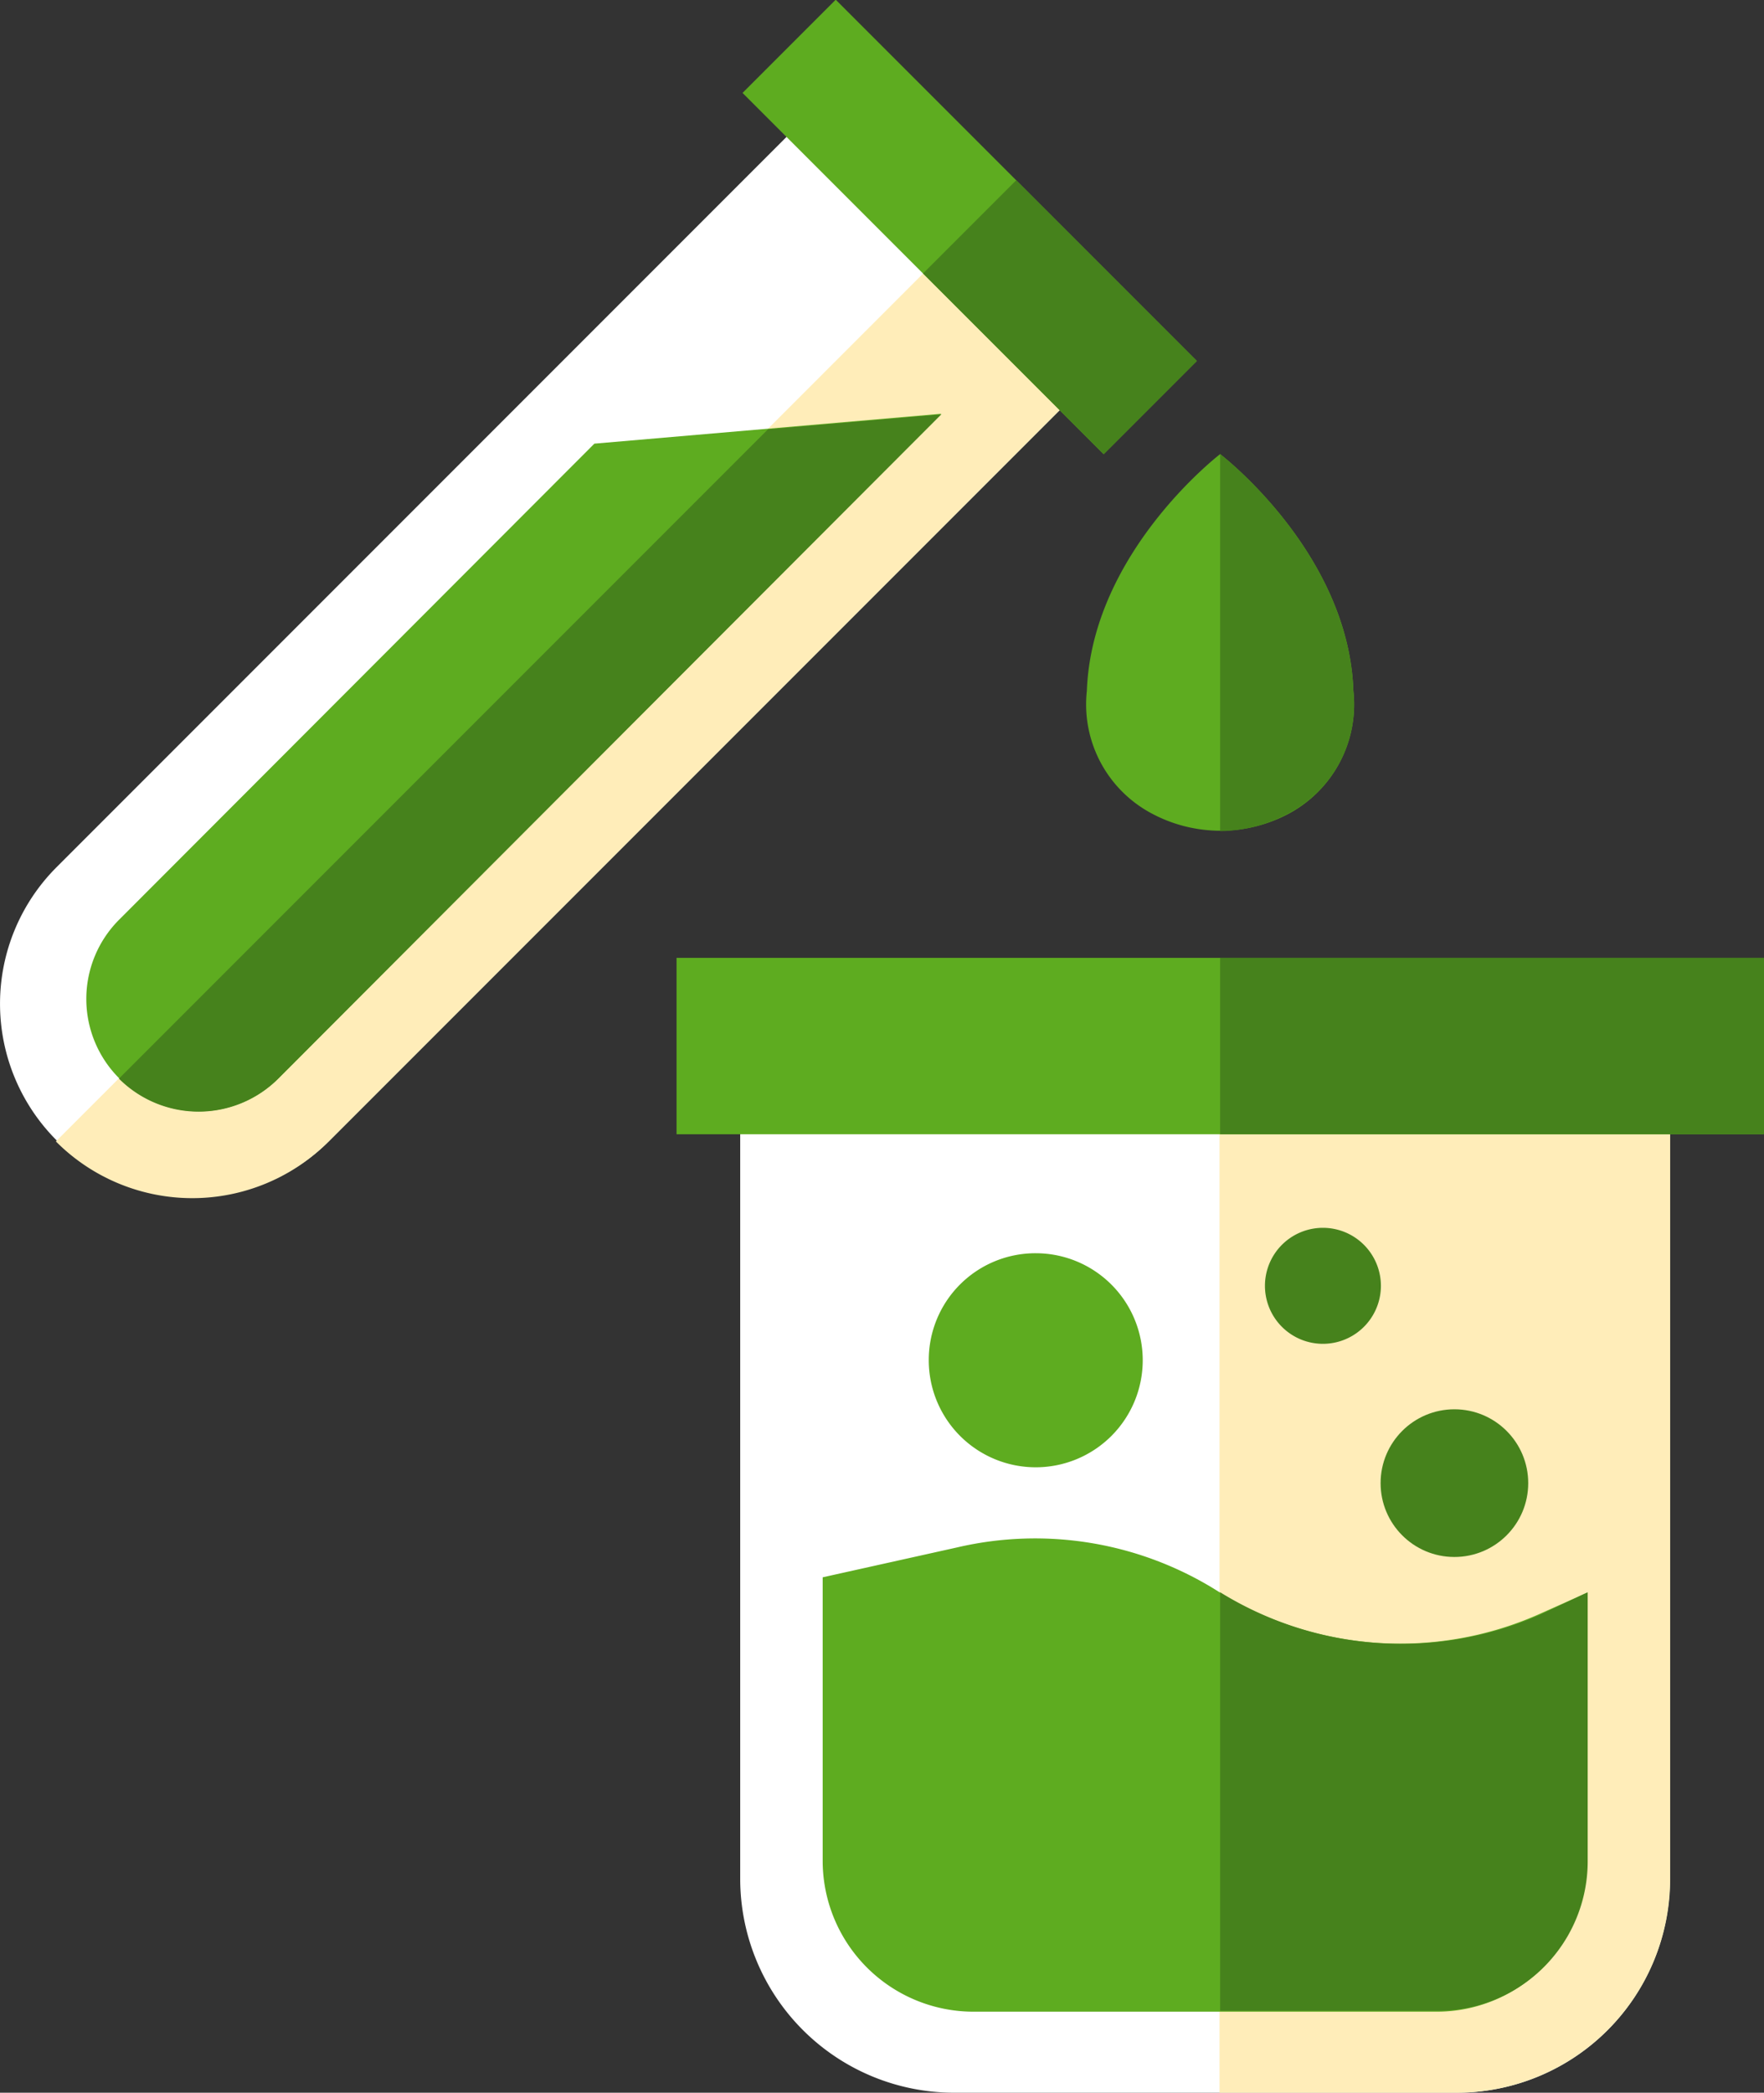
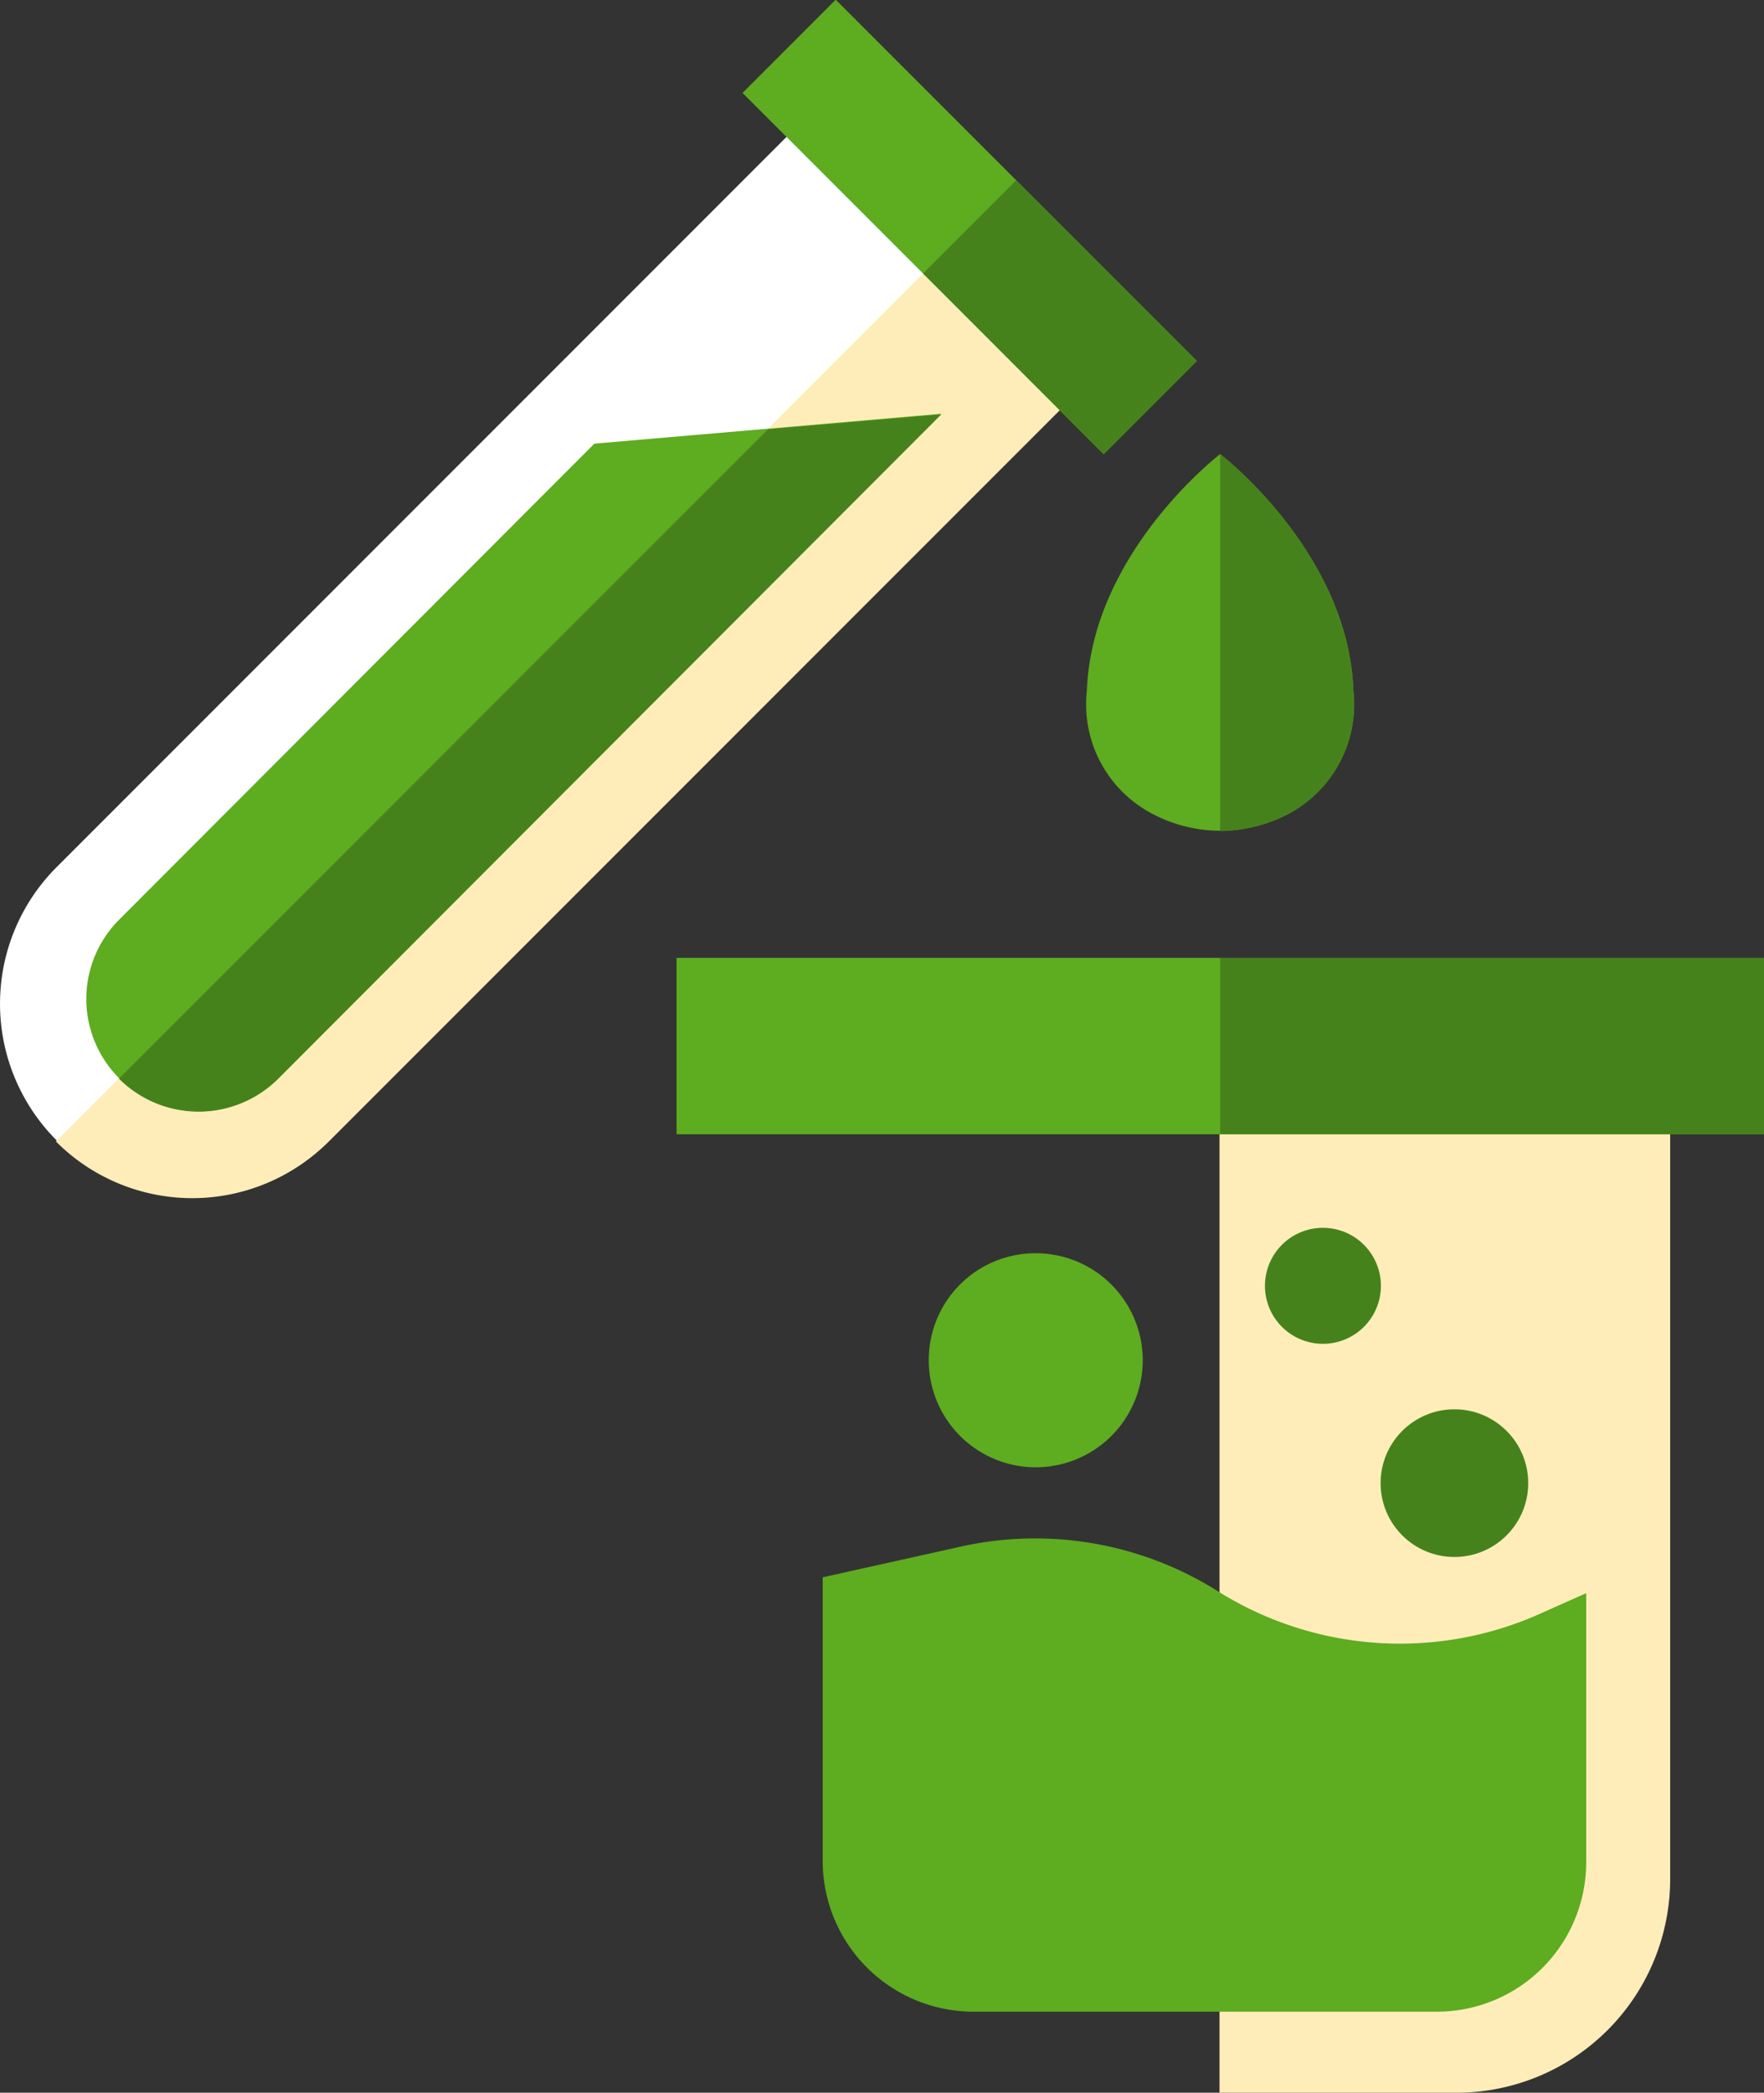
<svg xmlns="http://www.w3.org/2000/svg" viewBox="0 0 59.03 70">
  <rect x="0" y="0" width="59.03" height="70" fill="#333333" stroke="none" />
  <defs>
    <style>.cls-1{fill:#fff;}.cls-2{fill:#ffedb9;}.cls-3{fill:#5eac20;}.cls-4{fill:#46821c;}</style>
  </defs>
  <g id="Layer_2" data-name="Layer 2">
    <g id="Слой_1" data-name="Слой 1">
      <path class="cls-1" d="M1.89,38.14h0a6.46,6.46,0,0,1,0-9.13l25-25L36,13.18l-25,25A6.44,6.44,0,0,1,1.89,38.14Z" />
      <path class="cls-2" d="M36,13.18l-25,25a6.44,6.44,0,0,1-9.13,0L31.43,8.61Z" />
      <path class="cls-3" d="M4,36.08H4a3.75,3.75,0,0,1,0-5.33L19.89,14.84l11.61-1L9.31,36.08A3.77,3.77,0,0,1,4,36.08Z" />
      <path class="cls-4" d="M31.5,13.86,9.31,36.08a3.77,3.77,0,0,1-5.33,0L25.7,14.36Z" />
      <rect class="cls-3" x="30.25" y="-0.95" width="4.41" height="17.09" transform="translate(4.13 25.17) rotate(-45)" />
      <rect class="cls-4" x="33.27" y="6.34" width="4.41" height="8.55" transform="translate(2.88 28.19) rotate(-45)" />
-       <path class="cls-1" d="M48.74,70H31.93a7.16,7.16,0,0,1-7.16-7.15V36.41H55.88V62.85A7.13,7.13,0,0,1,48.74,70Z" />
      <path class="cls-2" d="M55.89,36.41V62.85A7.15,7.15,0,0,1,48.74,70H40.81V36.41Z" />
      <circle class="cls-4" cx="48.67" cy="49.61" r="2.47" />
      <path class="cls-4" d="M44.26,41.07A1.94,1.94,0,1,1,42.33,43,1.94,1.94,0,0,1,44.26,41.07Z" />
      <path class="cls-3" d="M34.66,41.92a3.58,3.58,0,1,1-3.58,3.58A3.57,3.57,0,0,1,34.66,41.92Z" />
      <rect class="cls-3" x="22.64" y="32.04" width="36.38" height="5.9" />
      <rect class="cls-4" x="40.83" y="32.04" width="18.2" height="5.9" />
      <path class="cls-3" d="M32.59,67.29H48.08a5,5,0,0,0,5-5v-9l-1.57.7a11.47,11.47,0,0,1-10.78-.78,11.47,11.47,0,0,0-8.7-1.45l-4.5,1v9.48A5.05,5.05,0,0,0,32.59,67.29Z" />
-       <path class="cls-4" d="M53.13,53.26v9a5,5,0,0,1-5,5H40.83v-14A11.53,11.53,0,0,0,51.56,54Z" />
      <path class="cls-3" d="M45.29,23.11c-.16-4.64-4.46-7.92-4.46-7.92s-4.29,3.28-4.46,7.92a4.13,4.13,0,0,0,2.17,4.1,4.87,4.87,0,0,0,4.6,0A4.15,4.15,0,0,0,45.29,23.11Z" />
      <path class="cls-4" d="M43.12,27.21a4.94,4.94,0,0,1-2.29.59V15.19s4.3,3.28,4.46,7.93A4.12,4.12,0,0,1,43.12,27.21Z" />
    </g>
  </g>
</svg>